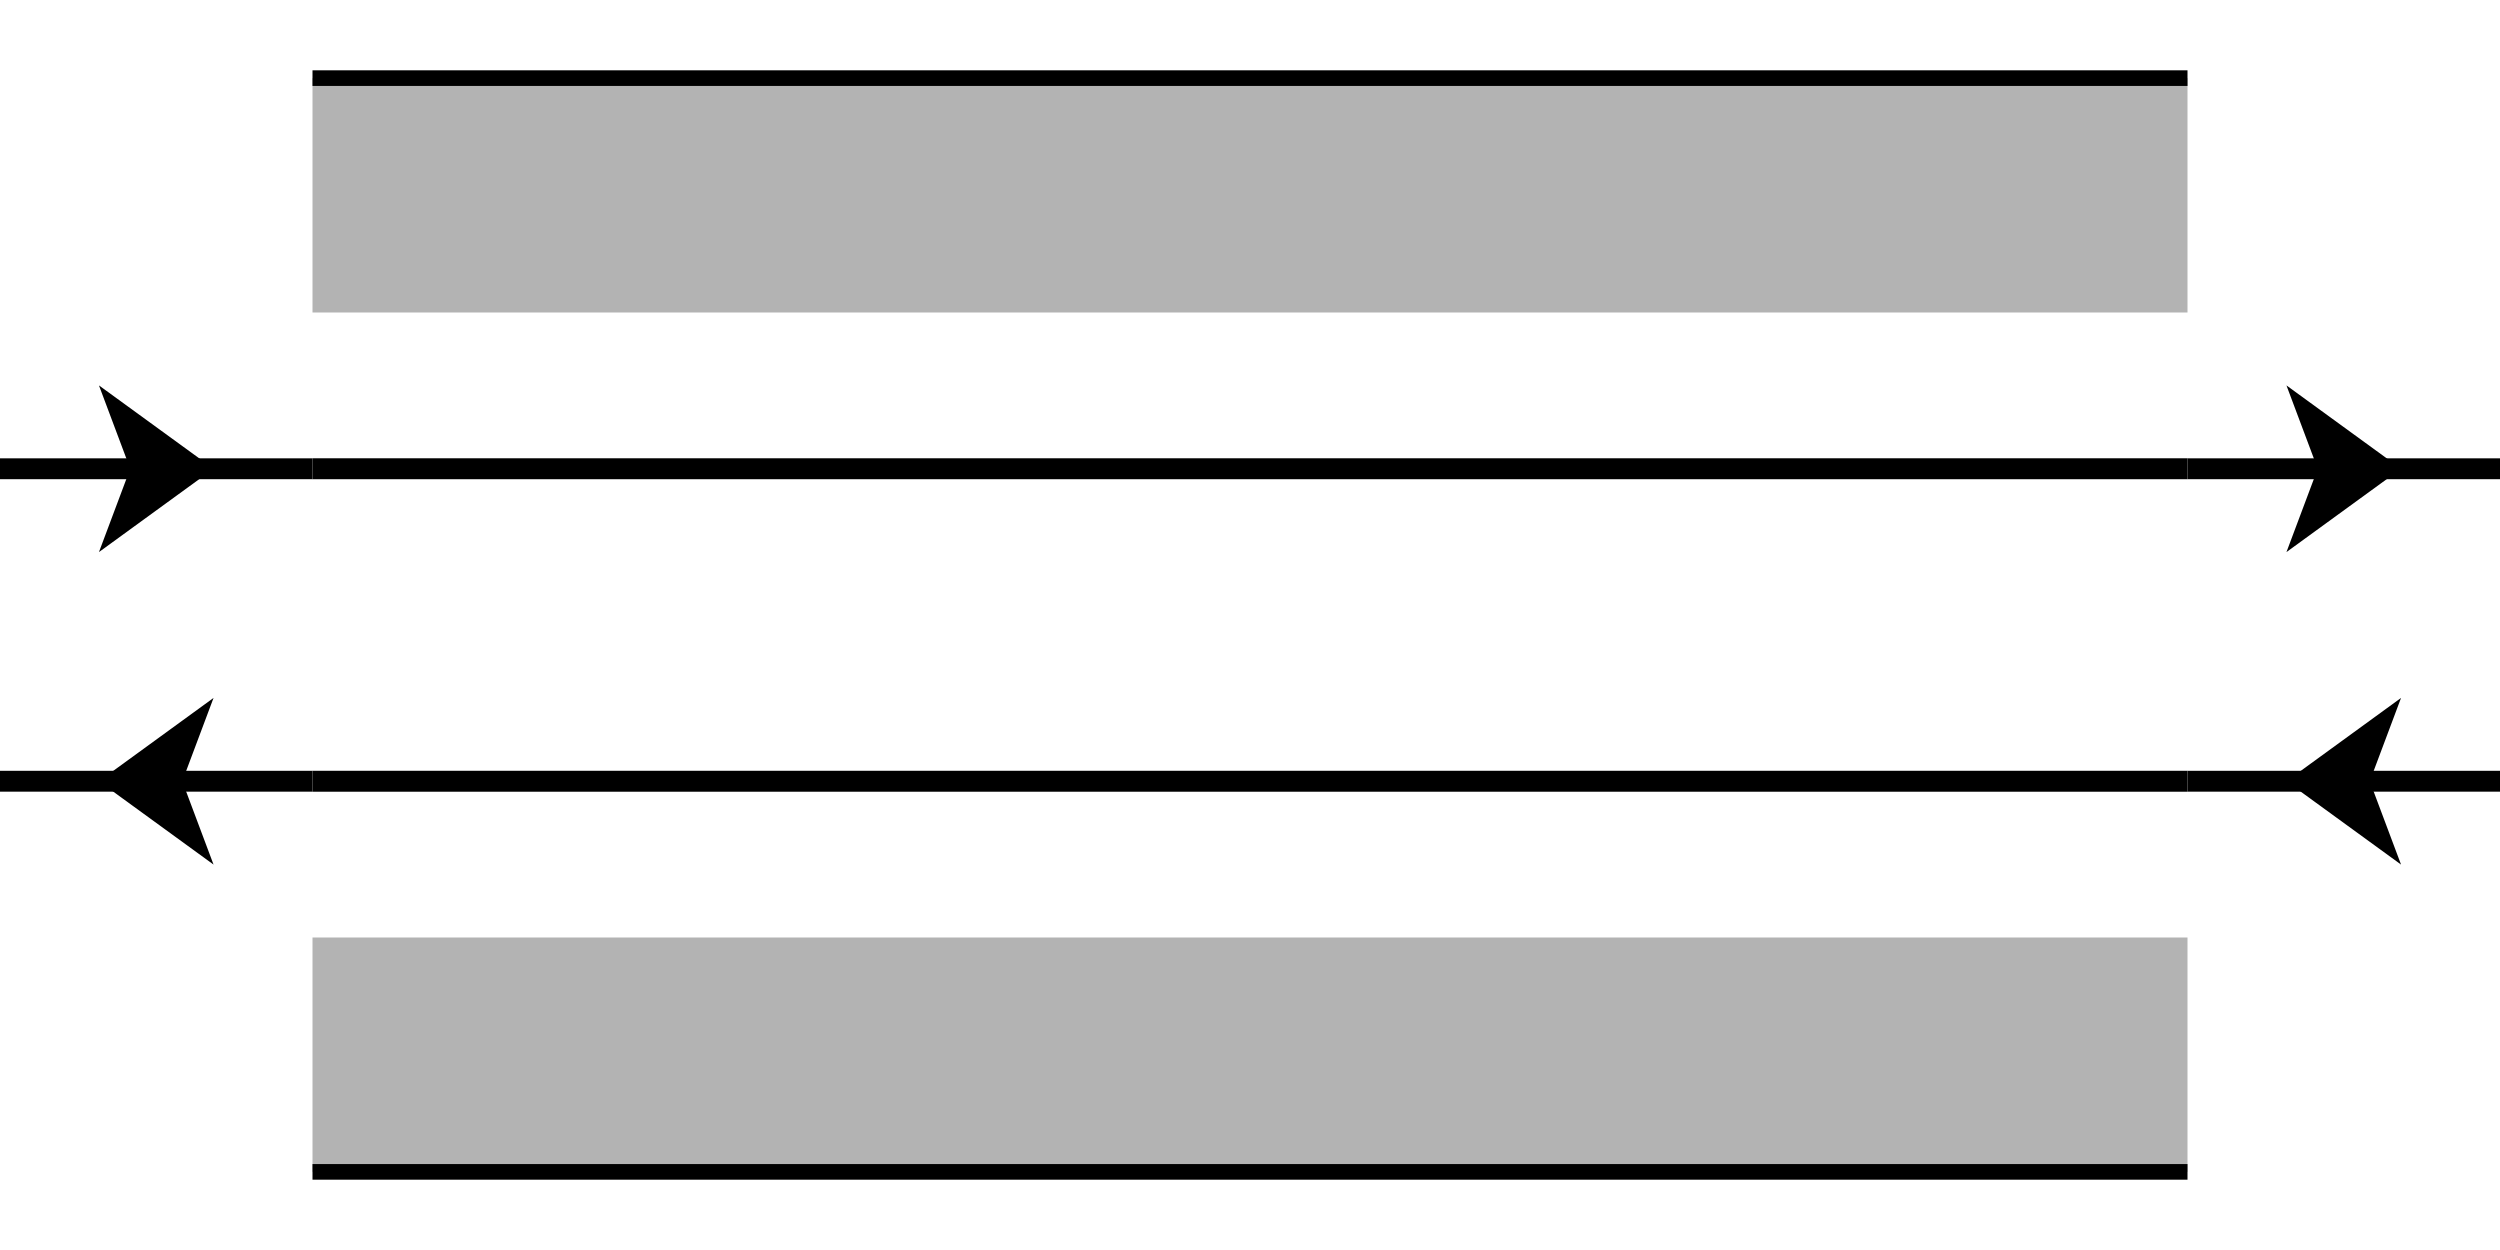
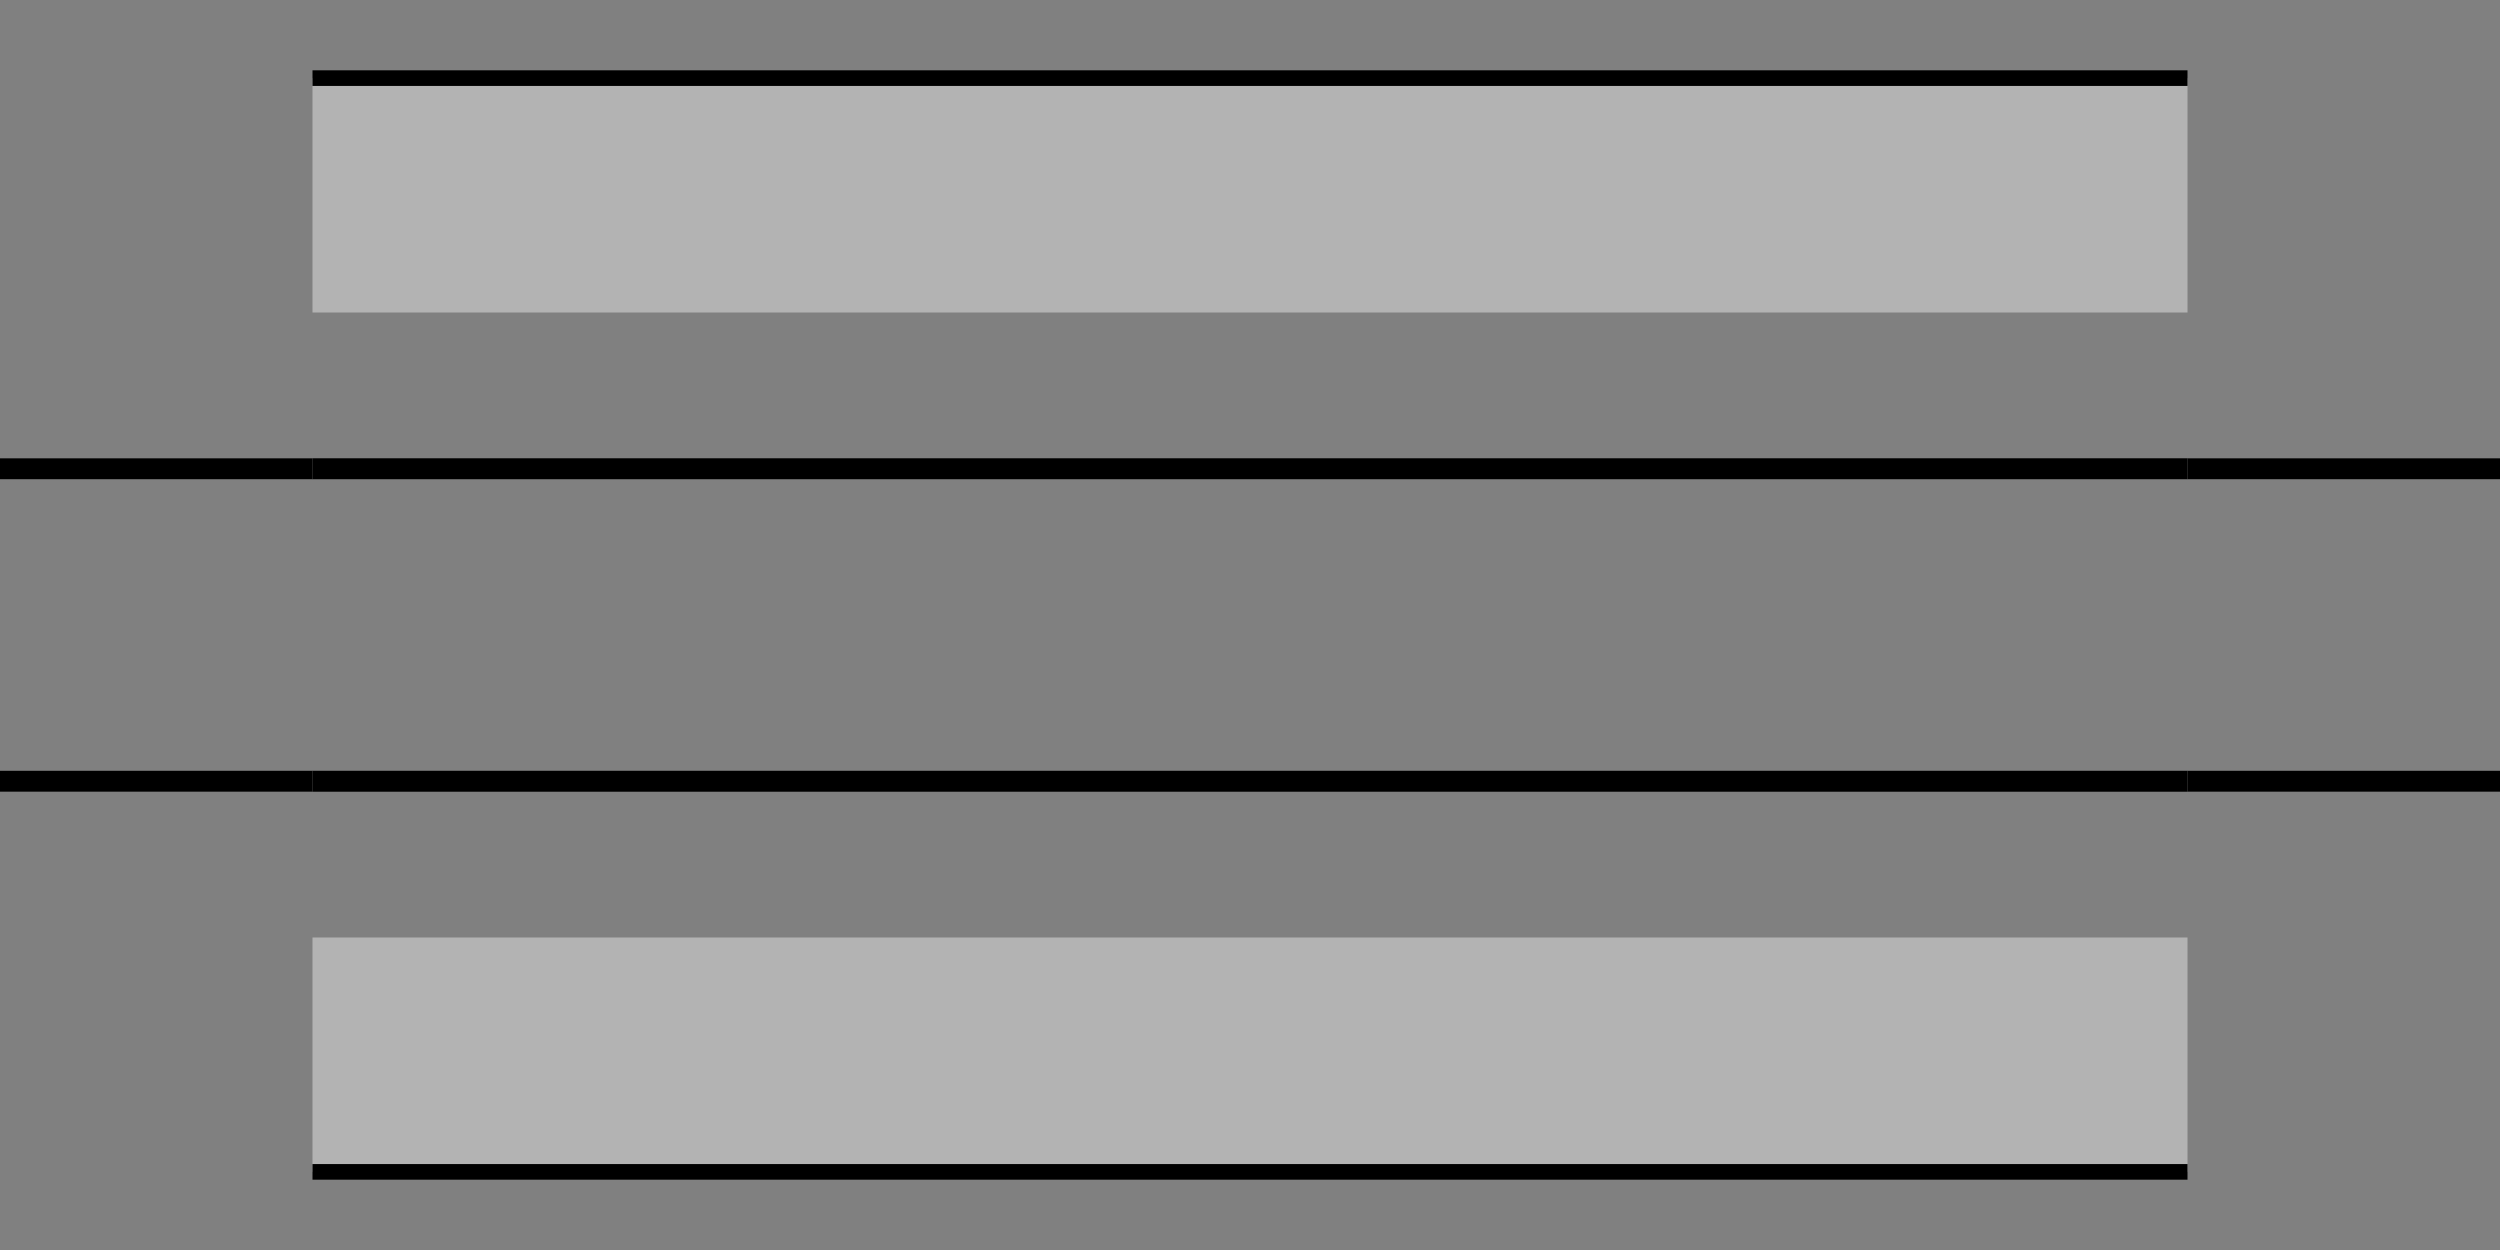
<svg xmlns="http://www.w3.org/2000/svg" xmlns:xlink="http://www.w3.org/1999/xlink" width="120" height="60" version="1.1">
  <rect width="100%" height="100%" fill="#808080" stroke="none" />
  <defs>
    <style type="text/css">
  
   .filw {fill:white;stroke:none}
   .pont {stroke:black;stroke-width:0.05;stroke-linecap:butt;stroke-linejoin:miter;fill:none}
   .quai {stroke:none;fill:#b3b3b3}
   .default {stroke:black;stroke-width:0.067;stroke-linecap:butt;stroke-linejoin:miter;fill:none}
   .sweep {stroke:white;stroke-width:1;stroke-linecap:butt;stroke-linejoin:miter;fill:none}
   .text {stroke:none;fill:blue}
  
 </style>
    <symbol id="Sg" viewBox="0 0 30 30">
      <line style="fill:none;stroke:black;stroke-width:2" x1="0" y1="15" x2="30" y2="15" />
-       <path style="fill:black;stroke:none" d="M 9.5,15 L 20.5,7 L 17.5,15 L 20.5,23 L 9.5,15 z" />
    </symbol>
    <symbol id="Sd" viewBox="0 0 30 30">
      <line style="fill:none;stroke:black;stroke-width:2" x1="0" y1="15" x2="30" y2="15" />
-       <path style="fill:black;stroke:none" d="M 20.5,15 L 9.5,7 L 12.5,15 L 9.5,23 L 20.5,15 z" />
    </symbol>
  </defs>
  <g class="default" transform="scale(15,15) translate(1,-0.5)">
-     <rect class="filw" x="-1" y="0.5" width="8" height="4" />
    <rect class="quai" x="0" y="0.75" width="6" height="0.75" />
    <line class="pont" x1="0" x2="6" y1="0.75" y2="0.75" />
    <rect class="quai" x="0" y="3.5" width="6" height="0.75" />
    <line class="pont" x1="0" x2="6" y1="4.25" y2="4.25" />
    <line x1="0" y1="2" x2="6" y2="2" />
    <line x1="0" y1="3" x2="6" y2="3" />
  </g>
  <g class="text" transform="scale(15,15)">
    <use xlink:href="#Sd" x="0" y="1" width="1" height="1" />
    <use xlink:href="#Sg" x="0" y="2" width="1" height="1" />
    <use xlink:href="#Sd" x="7" y="1" width="1" height="1" />
    <use xlink:href="#Sg" x="7" y="2" width="1" height="1" />
  </g>
</svg>